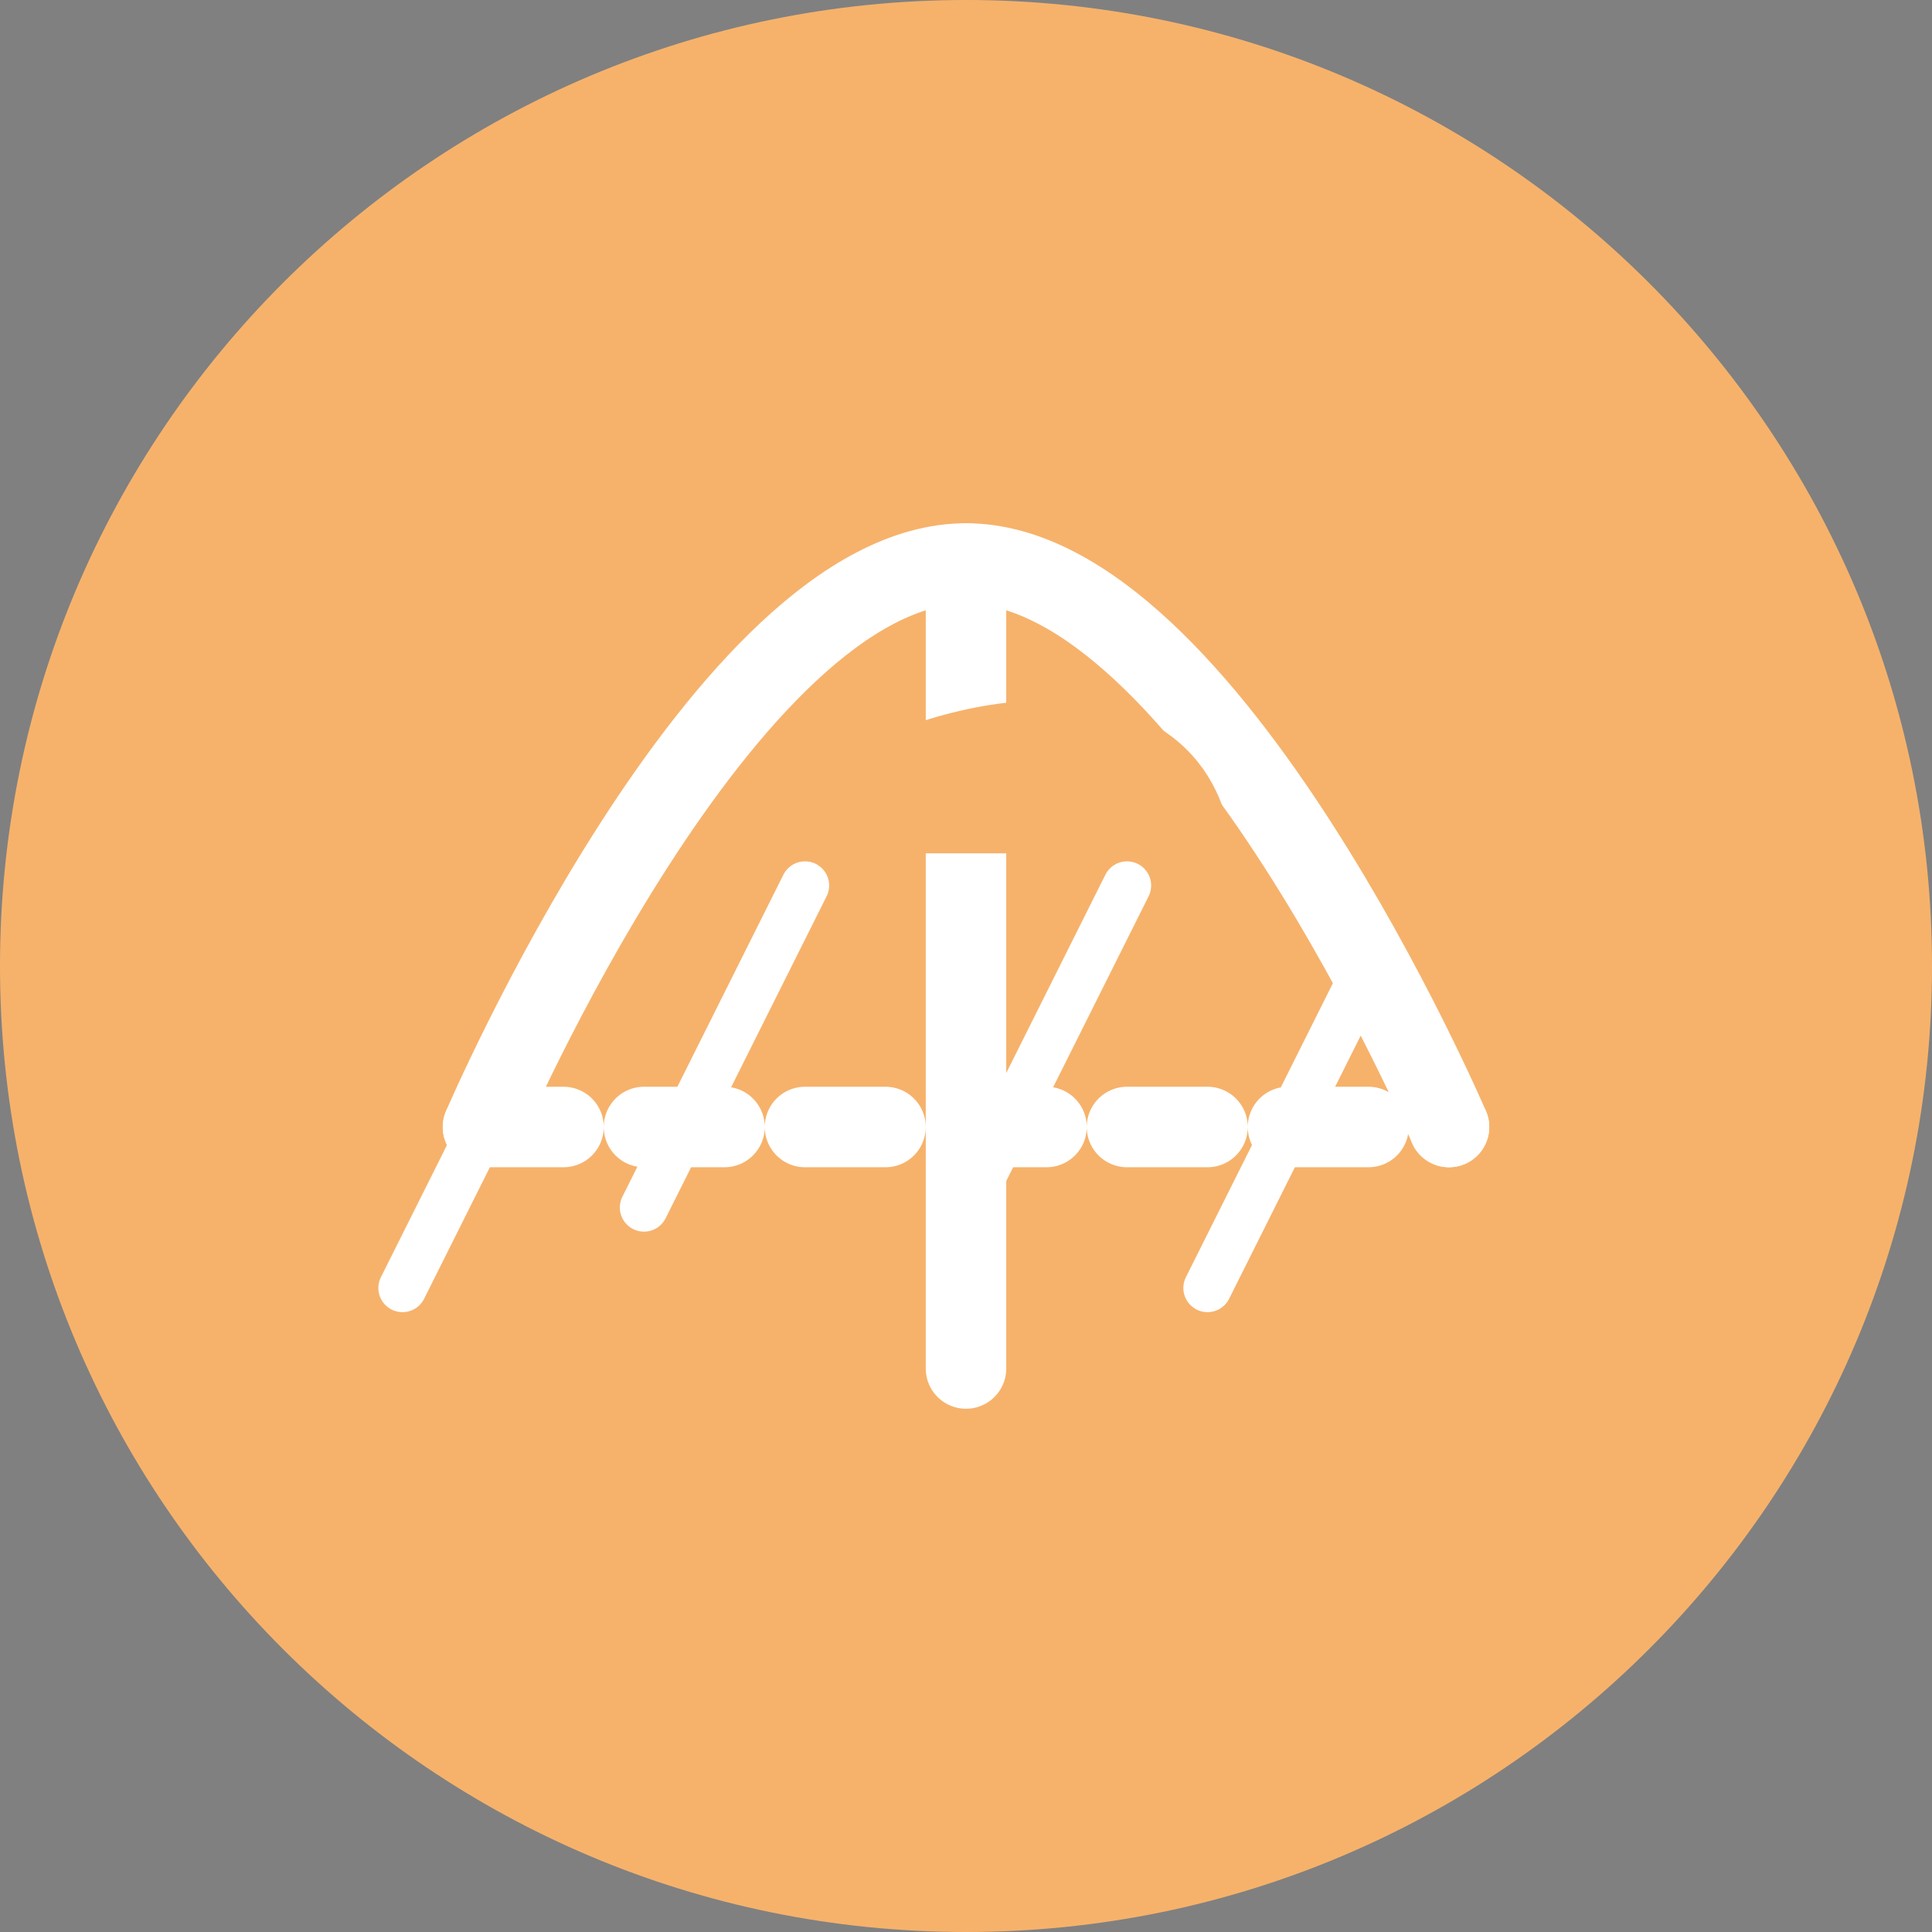
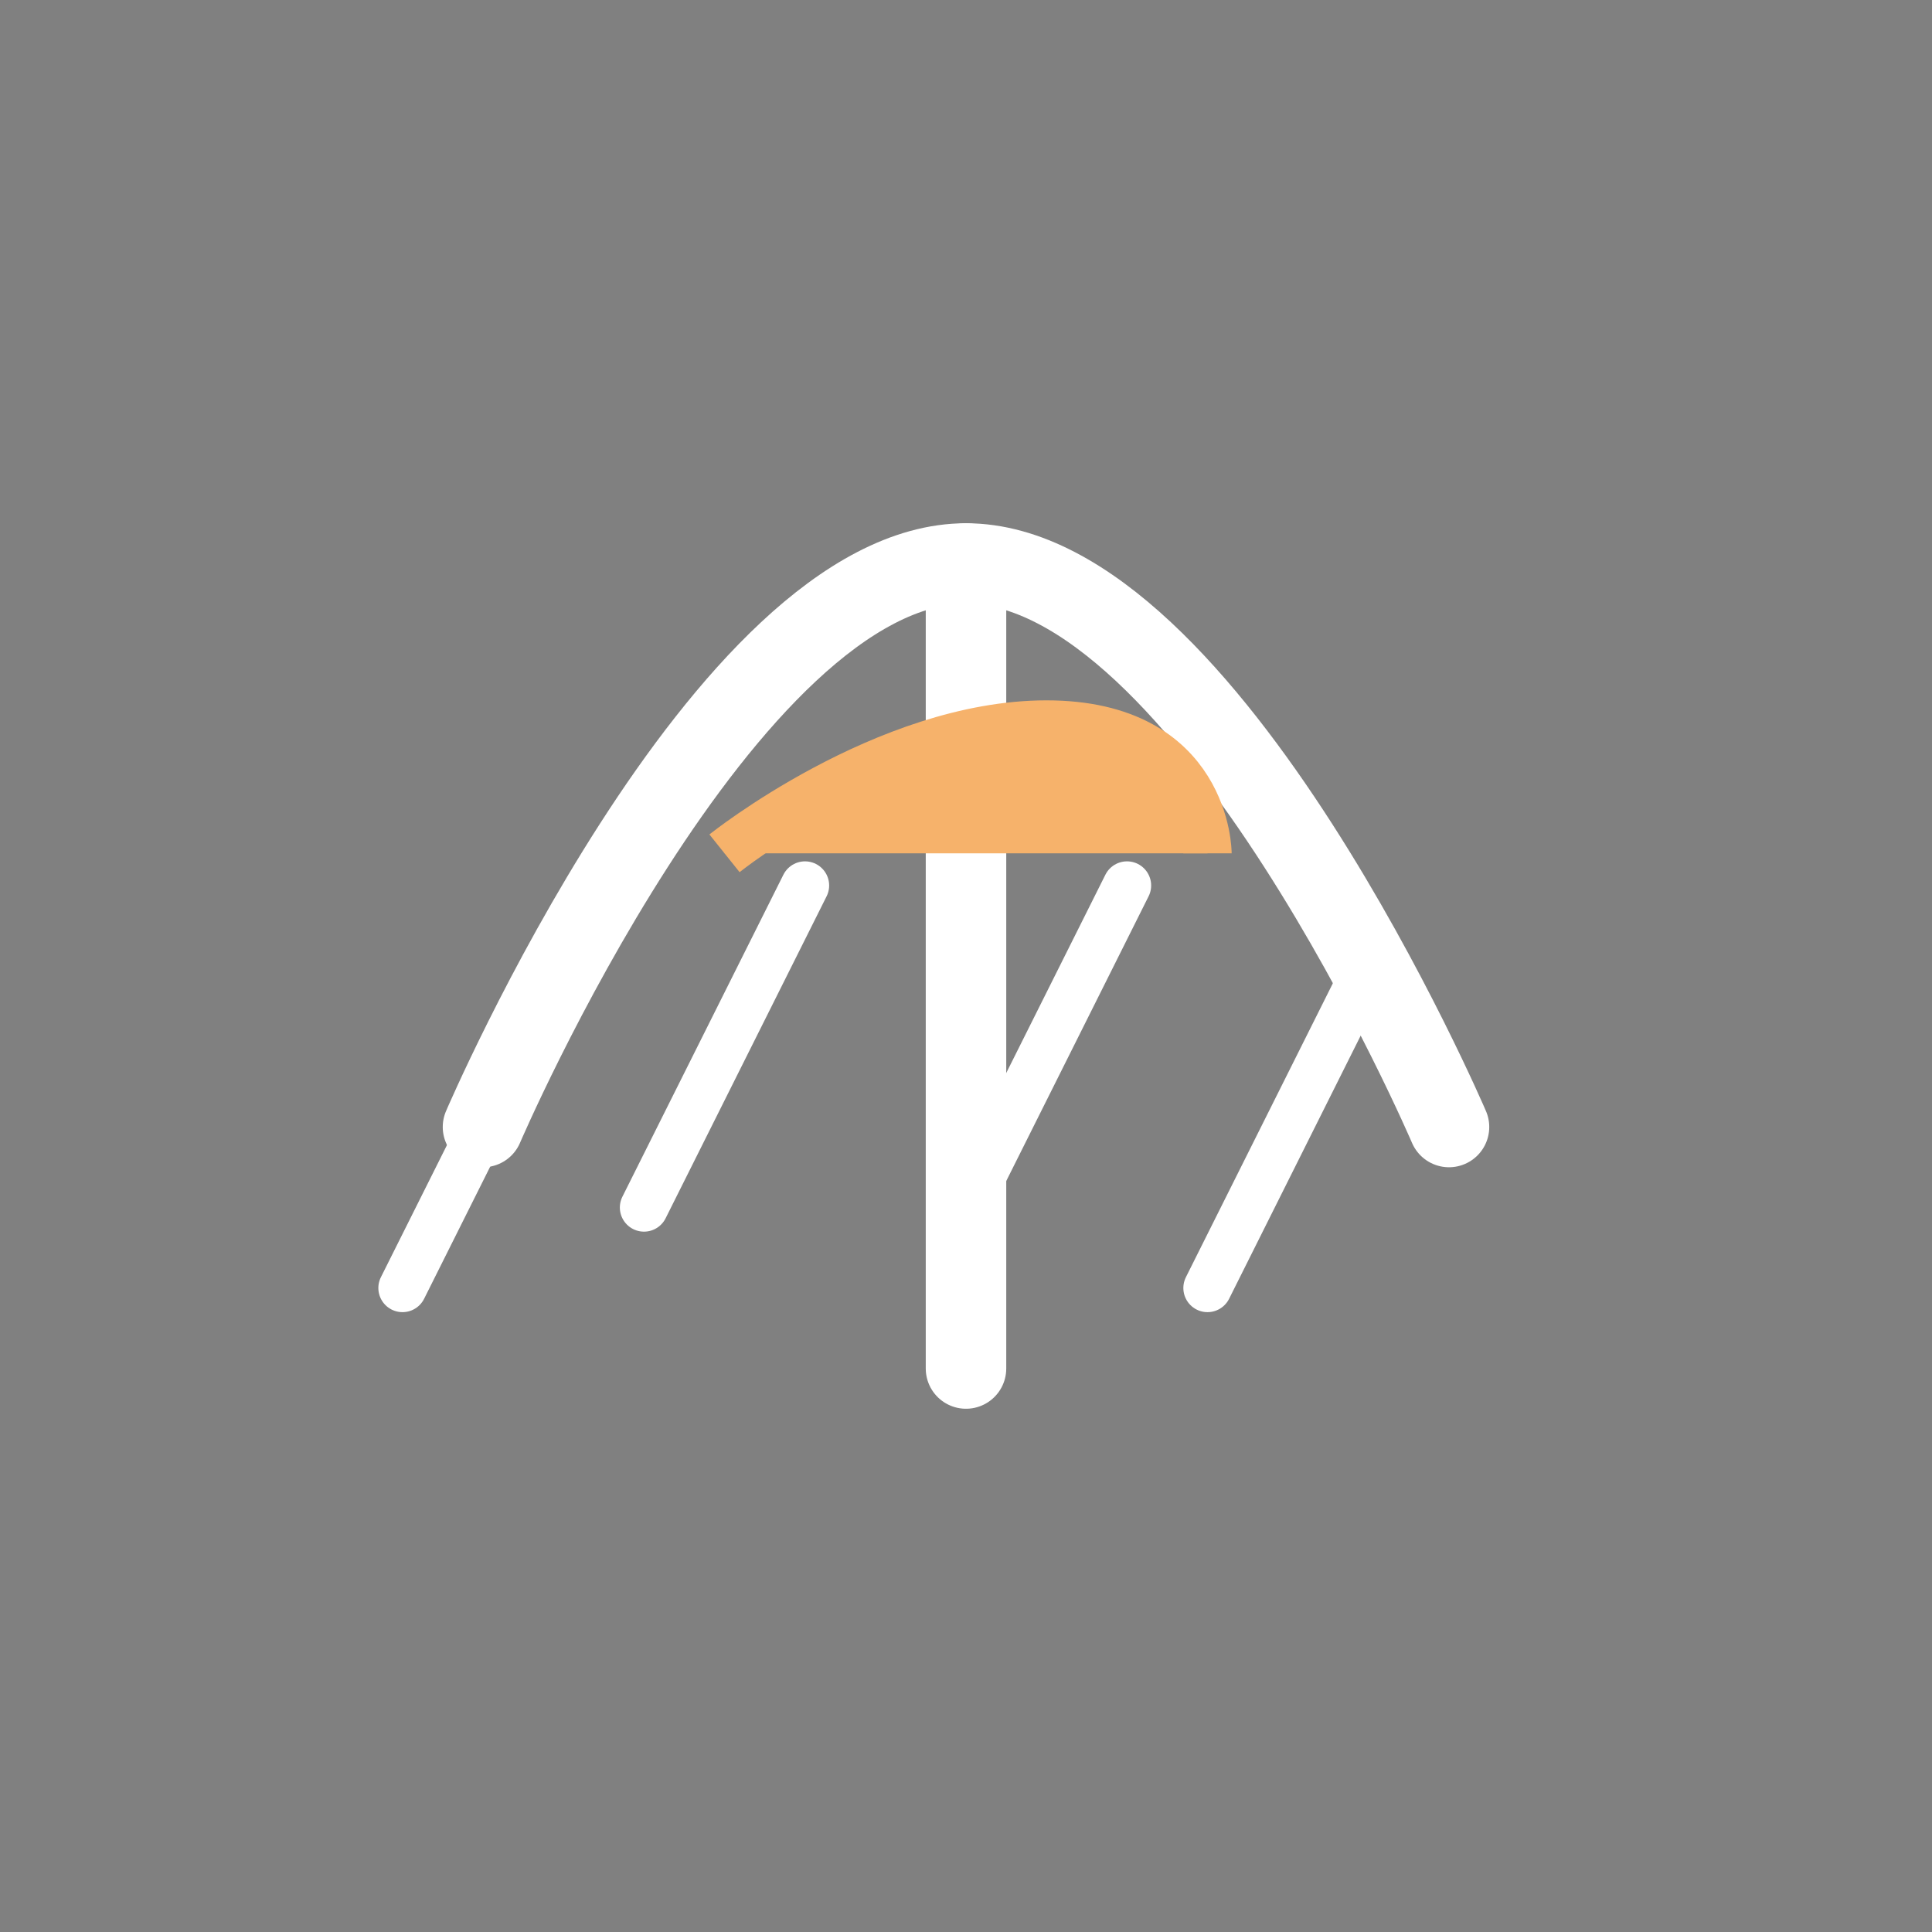
<svg xmlns="http://www.w3.org/2000/svg" width="120" height="120" viewBox="0 0 120 120" fill="none">
  <rect x="0" y="0" width="120" height="120" fill="#808080" stroke="none" />
-   <path d="M60 120C93.137 120 120 93.137 120 60C120 26.863 93.137 0 60 0C26.863 0 0 26.863 0 60C0 93.137 26.863 120 60 120Z" fill="#F6B26B" />
  <path d="M30 70C30 70 45 35 60 35C75 35 90 70 90 70" stroke="white" stroke-width="5" stroke-linecap="round" />
  <path d="M60 35V85Z" fill="black" />
  <path d="M60 35V85" stroke="white" stroke-width="5" stroke-linecap="round" />
  <path d="M30 70H90Z" fill="black" />
-   <path d="M30 70H90" stroke="white" stroke-width="5" stroke-linecap="round" stroke-dasharray="5 5" />
  <path d="M45 53C45 53 55 45 65 45C75 45 75 53 75 53" fill="#F6B26B" />
  <path d="M45 53C45 53 55 45 65 45C75 45 75 53 75 53" stroke="#F6B26B" stroke-width="3" />
  <path d="M35 60L25 80ZM50 55L40 75ZM70 55L60 75ZM85 60L75 80Z" fill="black" />
  <path d="M35 60L25 80M50 55L40 75M70 55L60 75M85 60L75 80" stroke="white" stroke-width="3" stroke-linecap="round" />
</svg>